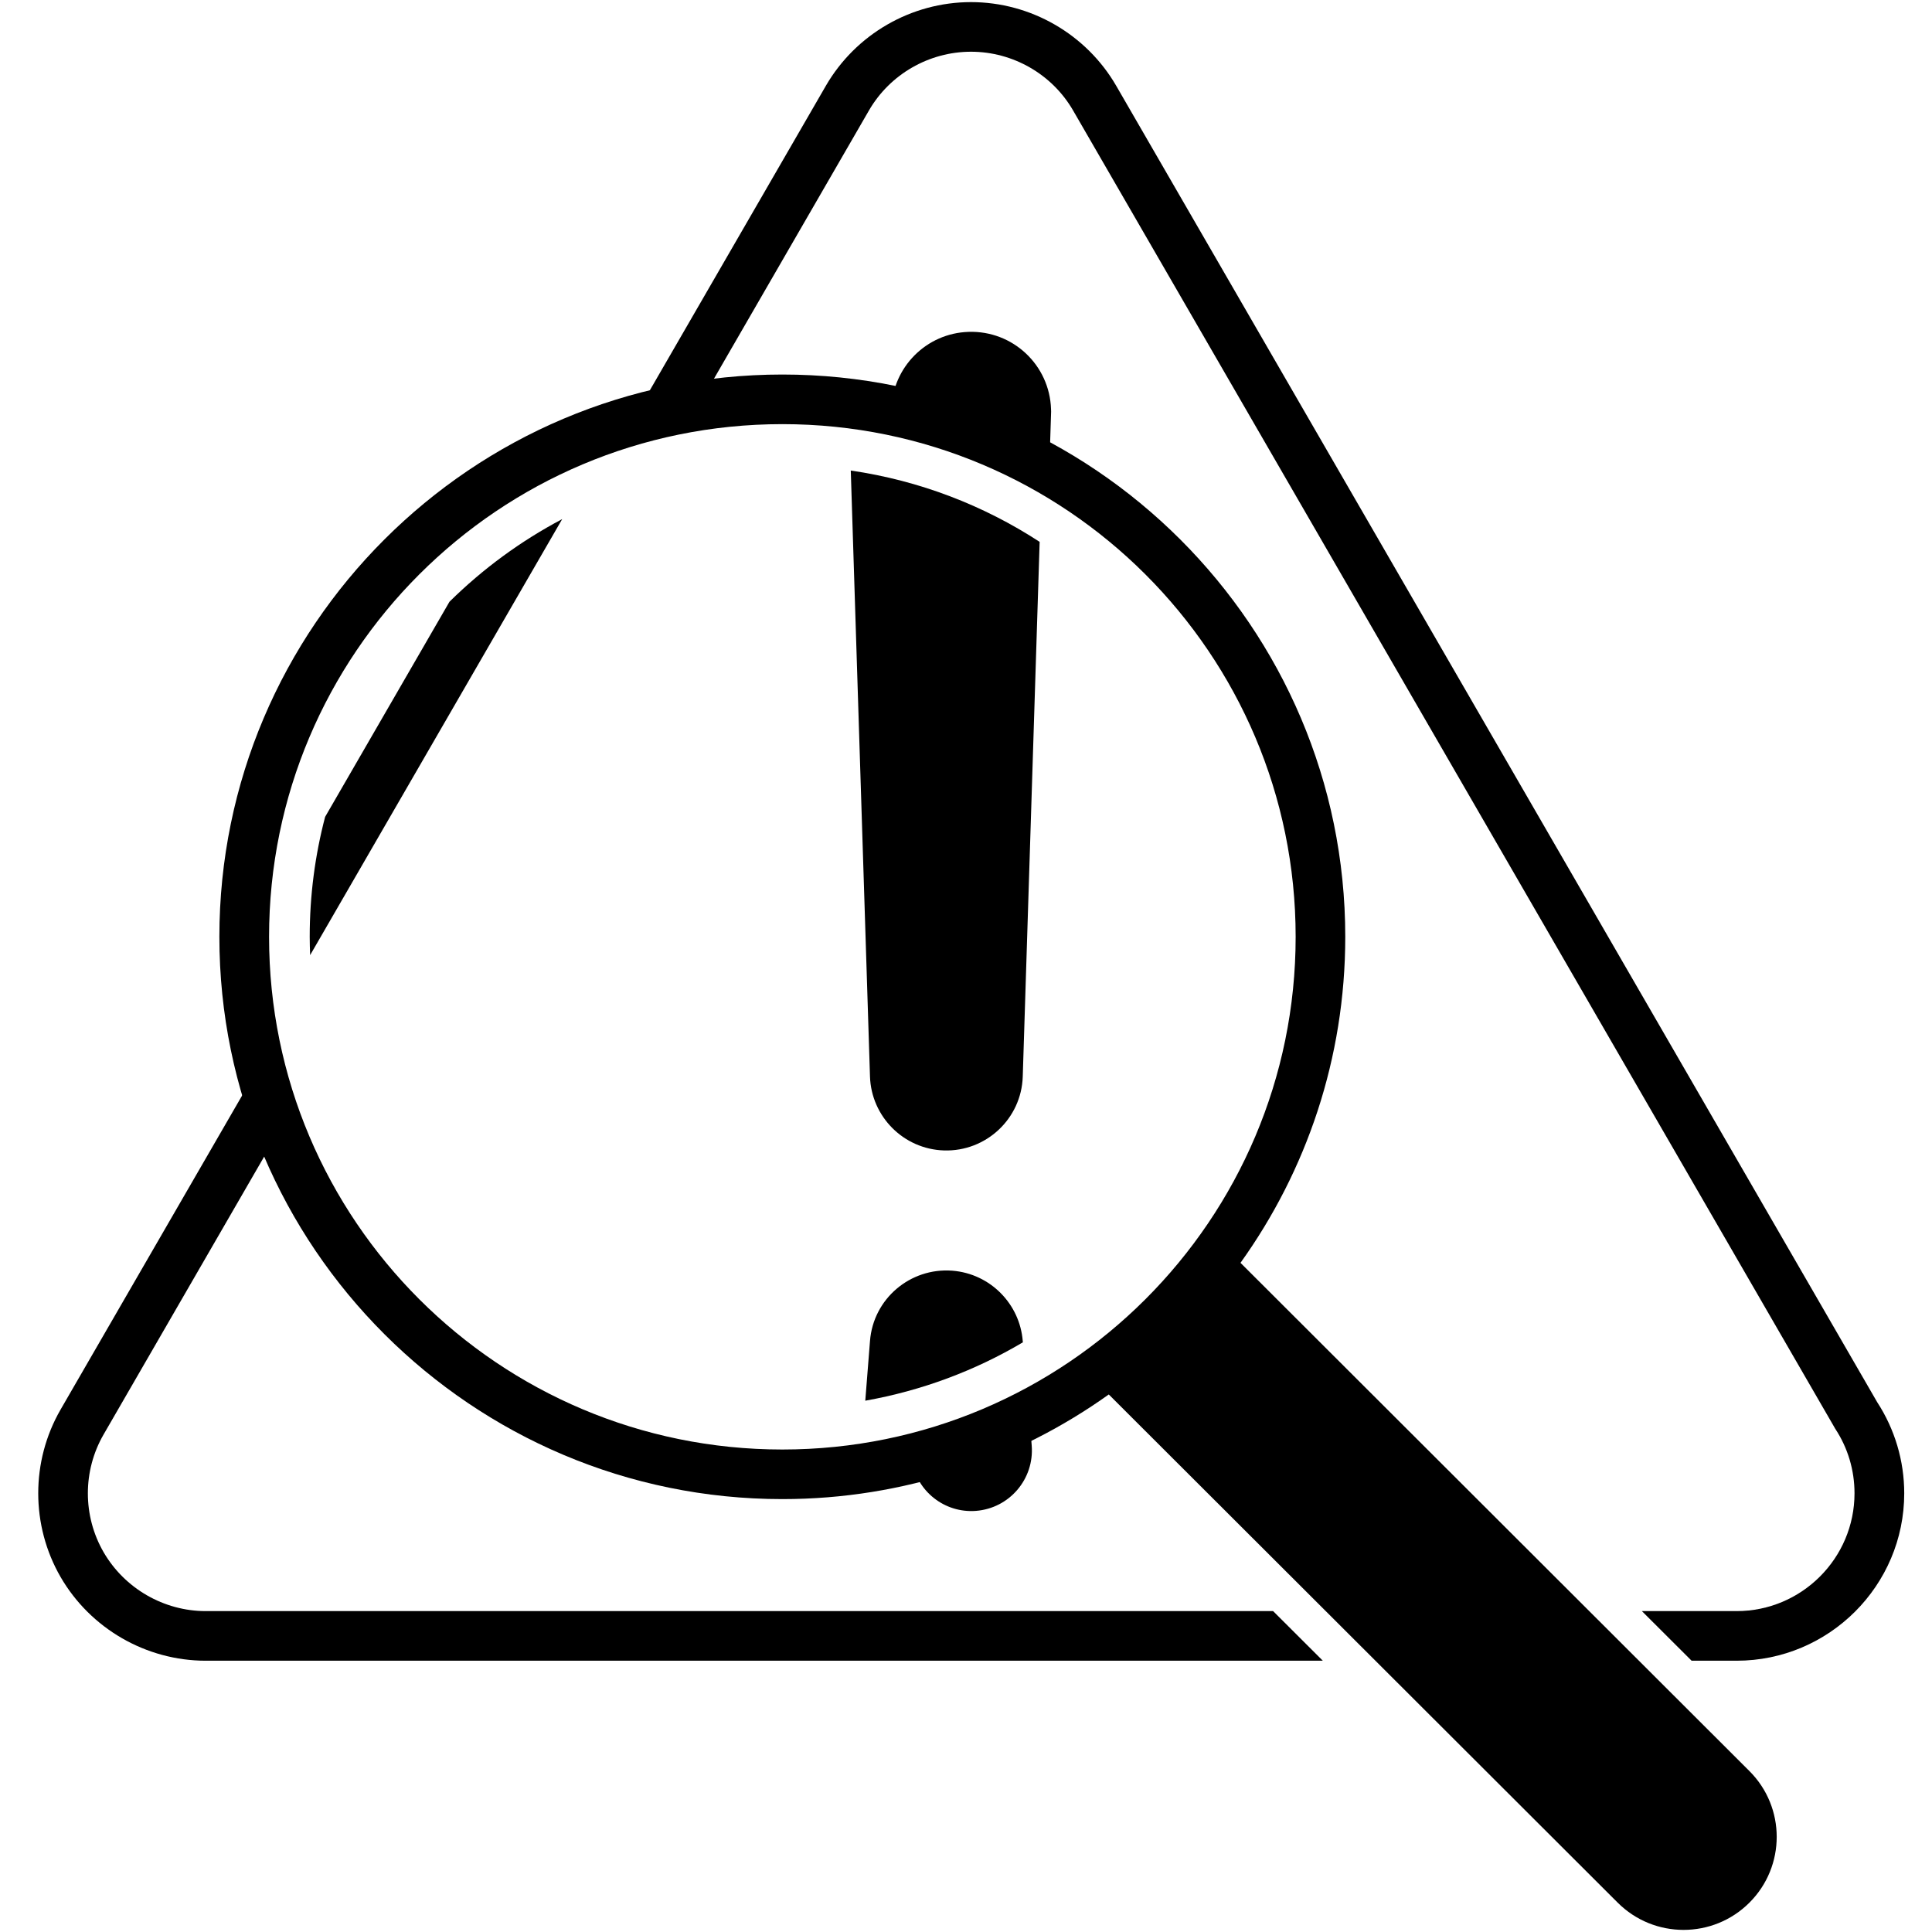
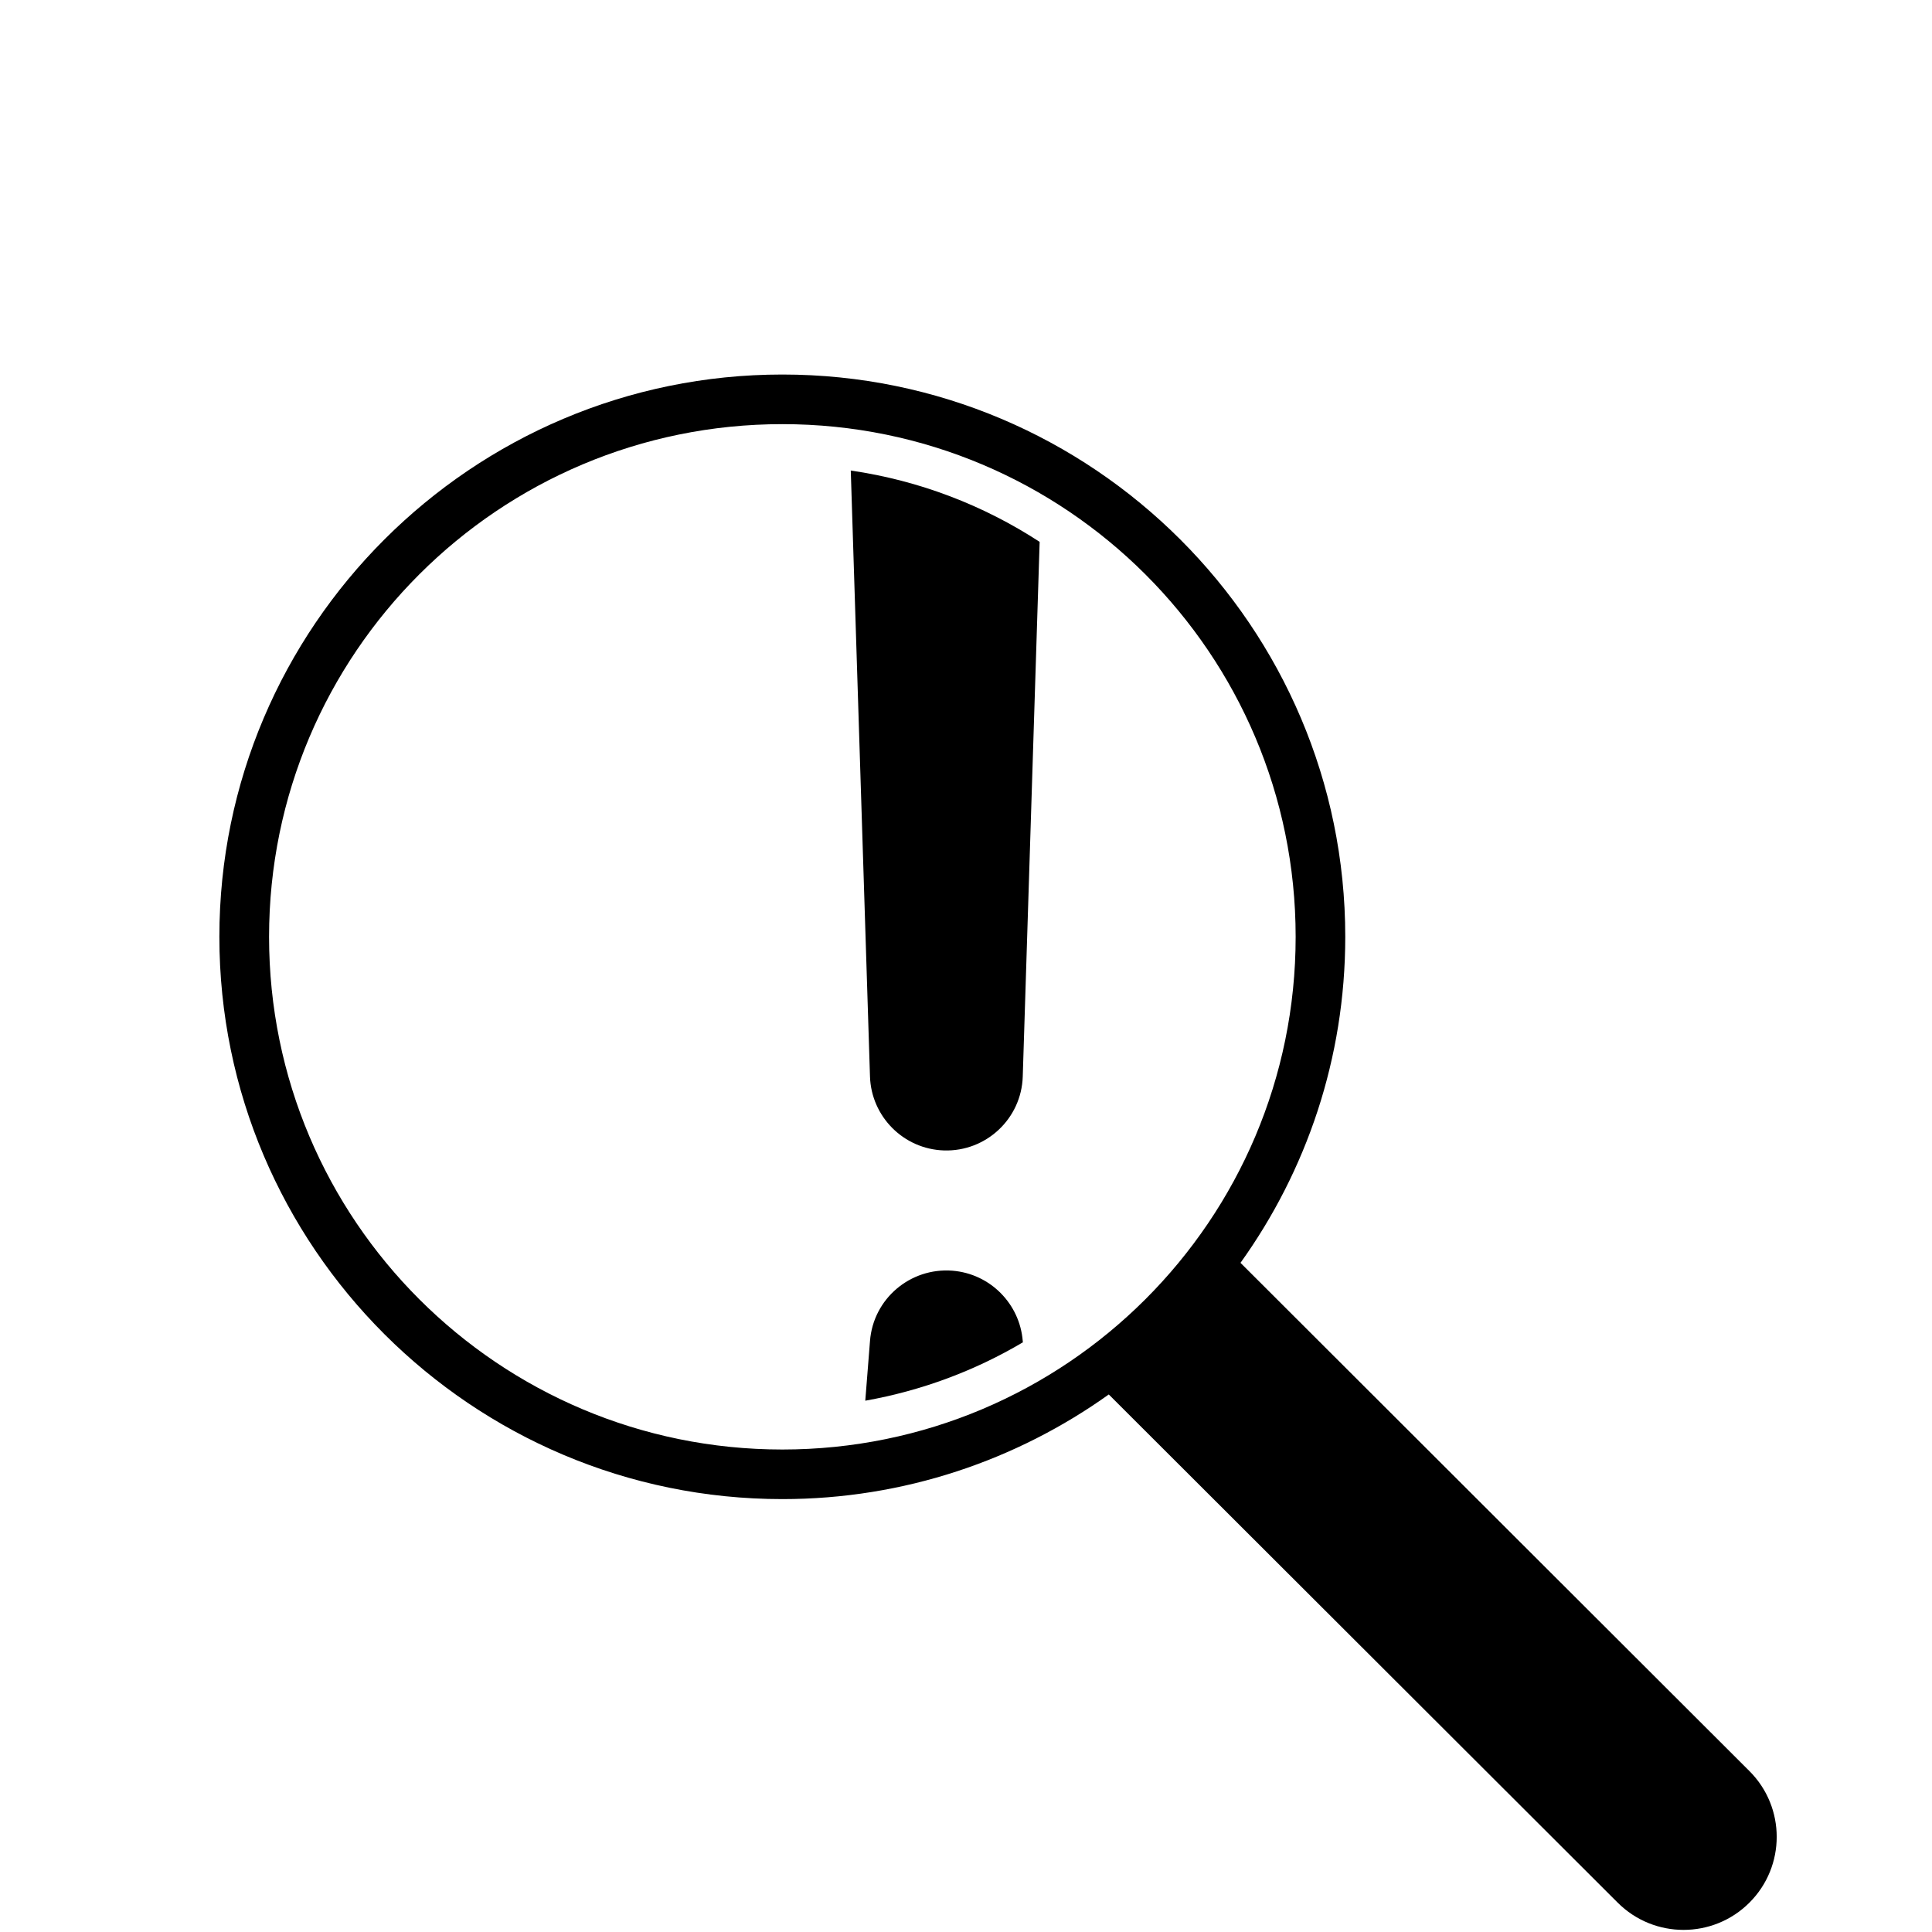
<svg xmlns="http://www.w3.org/2000/svg" width="100" zoomAndPan="magnify" viewBox="0 0 75 75" height="100" preserveAspectRatio="xMidYMid meet">
  <defs>
    <clipPath id="786af94c32">
      <path d="M 1.172 41 L 52 41 L 52 65 L 1.172 65 Z M 1.172 41 " />
    </clipPath>
    <clipPath id="a5fcd8ddb0">
-       <path d="M 24 0 L 73.922 0 L 73.922 65 L 24 65 Z M 24 0 " />
-     </clipPath>
+       </clipPath>
  </defs>
  <g id="b34e8294e2">
    <path style=" stroke:none;fill-rule:nonzero;fill:#000000;fill-opacity:1;" d="M 67.914 68.754 L 48.156 49.023 C 50.715 45.453 52.223 41.086 52.223 36.367 C 52.223 24.332 42.422 14.539 30.371 14.539 C 18.32 14.539 8.516 24.332 8.516 36.367 C 8.516 48.402 18.32 58.195 30.371 58.195 C 35.094 58.195 39.469 56.684 43.043 54.133 L 62.797 73.859 C 63.504 74.566 64.43 74.918 65.355 74.918 C 66.281 74.918 67.207 74.566 67.914 73.859 C 69.324 72.449 69.324 70.164 67.914 68.754 Z M 10.445 36.367 C 10.445 25.375 19.363 16.465 30.371 16.465 C 41.375 16.465 50.297 25.375 50.297 36.367 C 50.297 47.359 41.375 56.27 30.371 56.27 C 19.363 56.27 10.445 47.359 10.445 36.367 Z M 10.445 36.367 " />
-     <path style=" stroke:none;fill-rule:nonzero;fill:#000000;fill-opacity:1;" d="M 35.391 56.691 C 35.59 57.883 36.66 58.746 37.887 58.652 C 39.184 58.551 40.152 57.418 40.051 56.121 L 39.961 54.977 C 38.523 55.719 36.996 56.297 35.391 56.691 Z M 35.391 56.691 " />
-     <path style=" stroke:none;fill-rule:nonzero;fill:#000000;fill-opacity:1;" d="M 37.602 12.883 C 35.961 12.934 34.664 14.25 34.602 15.863 C 36.793 16.312 38.852 17.105 40.734 18.176 L 40.801 16.078 C 40.805 16.016 40.805 15.945 40.801 15.883 C 40.746 14.168 39.316 12.828 37.602 12.883 Z M 37.602 12.883 " />
    <path style=" stroke:none;fill-rule:nonzero;fill:#000000;fill-opacity:1;" d="M 36.645 44.66 C 38.281 44.711 39.652 43.426 39.703 41.793 L 40.359 21.035 C 38.188 19.621 35.703 18.656 33.027 18.266 L 33.773 41.793 C 33.824 43.34 35.07 44.609 36.645 44.66 Z M 36.645 44.66 " />
    <path style=" stroke:none;fill-rule:nonzero;fill:#000000;fill-opacity:1;" d="M 36.969 49.328 C 35.332 49.203 33.898 50.422 33.773 52.059 L 33.59 54.375 C 35.789 53.984 37.855 53.207 39.707 52.109 L 39.703 52.059 C 39.59 50.625 38.449 49.445 36.969 49.328 Z M 36.969 49.328 " />
-     <path style=" stroke:none;fill-rule:nonzero;fill:#000000;fill-opacity:1;" d="M 21.824 20.152 C 20.211 21.004 18.738 22.086 17.449 23.359 L 12.621 31.711 C 12.23 33.199 12.023 34.758 12.023 36.367 C 12.023 36.605 12.031 36.844 12.039 37.078 Z M 21.824 20.152 " />
    <g clip-rule="nonzero" clip-path="url(#786af94c32)">
-       <path style=" stroke:none;fill-rule:nonzero;fill:#000000;fill-opacity:1;" d="M 7.988 62.543 C 6.359 62.543 4.84 61.664 4.023 60.258 C 3.207 58.848 3.207 57.094 4.023 55.684 L 10.82 43.922 C 10.512 43.113 10.246 42.285 10.031 41.434 L 2.352 54.719 C 1.195 56.723 1.195 59.215 2.352 61.219 C 3.512 63.223 5.672 64.469 7.988 64.469 L 51.352 64.469 L 49.422 62.543 Z M 7.988 62.543 " />
-     </g>
+       </g>
    <g clip-rule="nonzero" clip-path="url(#a5fcd8ddb0)">
      <path style=" stroke:none;fill-rule:nonzero;fill:#000000;fill-opacity:1;" d="M 72.871 54.43 L 43.332 3.332 C 42.172 1.328 40.012 0.082 37.695 0.082 C 35.375 0.082 33.219 1.328 32.059 3.332 L 24.594 16.246 C 25.426 16.008 26.277 15.816 27.148 15.684 L 33.73 4.293 C 34.543 2.883 36.066 2.008 37.695 2.008 C 39.324 2.008 40.848 2.883 41.66 4.293 L 71.215 55.414 L 71.242 55.461 C 71.734 56.207 71.992 57.074 71.992 57.969 C 71.992 60.492 69.938 62.543 67.414 62.543 L 63.738 62.543 L 65.668 64.469 L 67.414 64.469 C 71 64.469 73.922 61.555 73.922 57.969 C 73.922 56.707 73.555 55.48 72.871 54.43 Z M 72.871 54.43 " />
    </g>
  </g>
</svg>